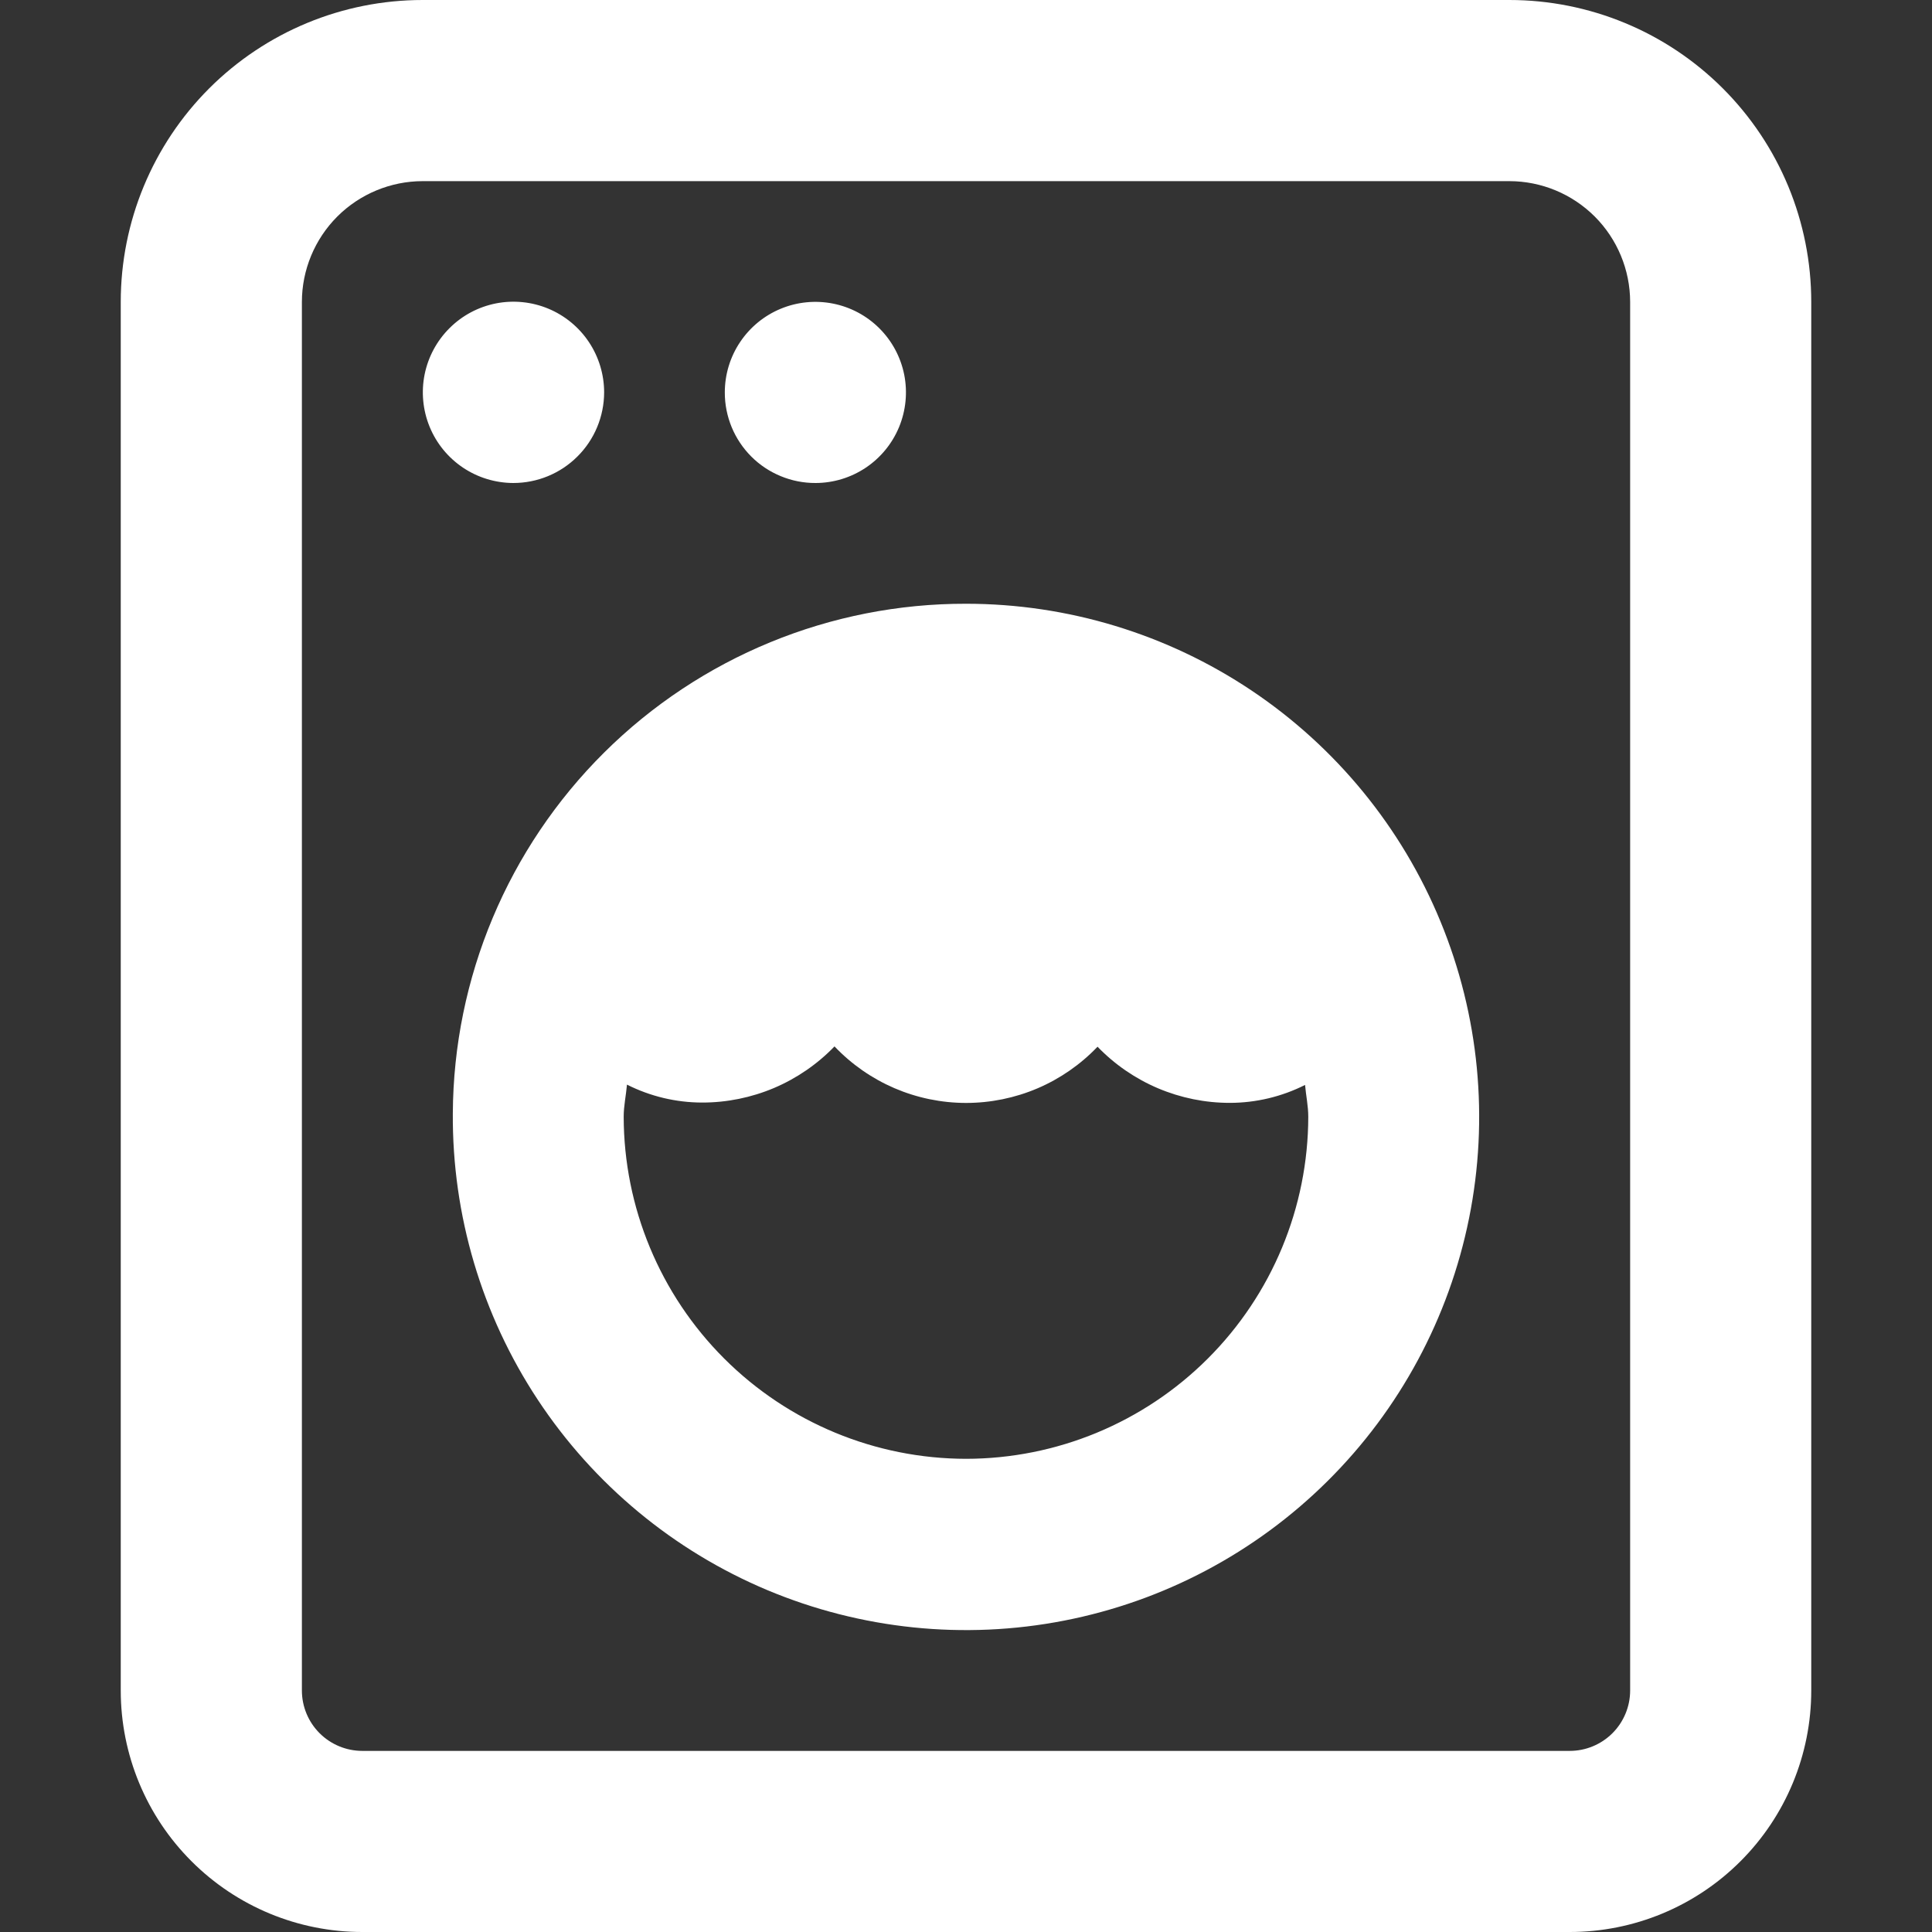
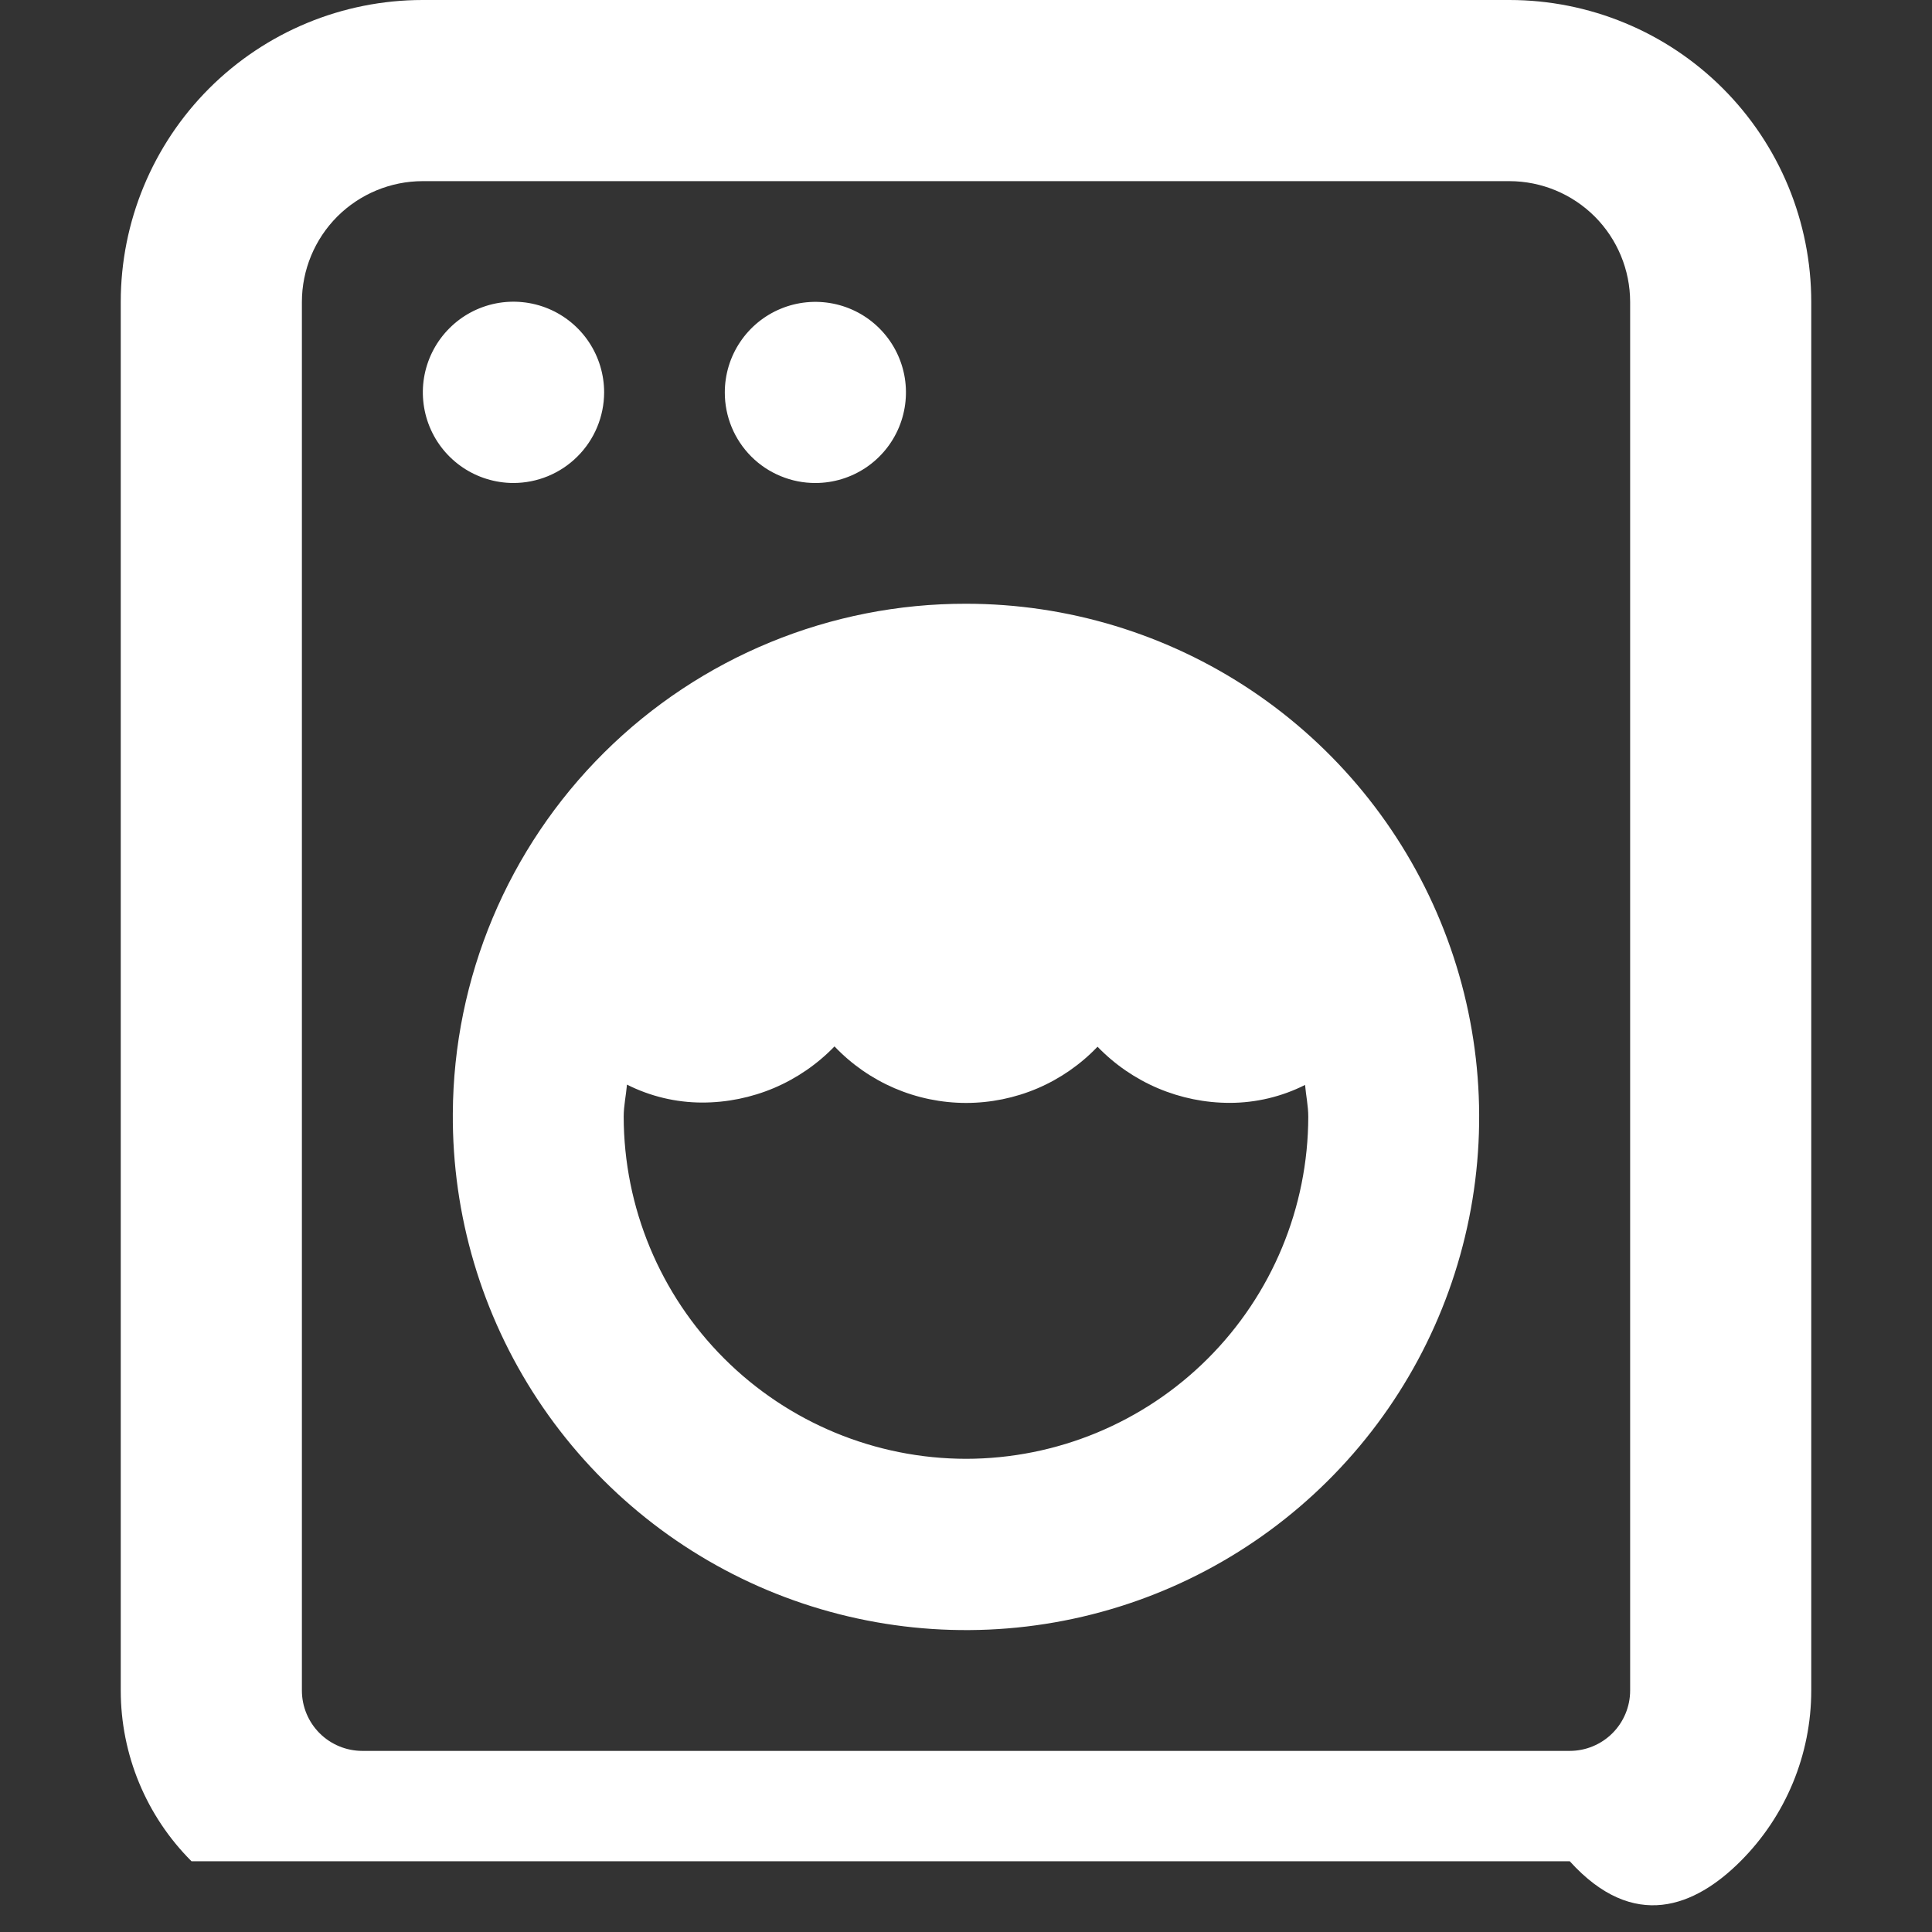
<svg xmlns="http://www.w3.org/2000/svg" width="50" height="50" viewBox="0 0 50 50" fill="none">
  <rect x="0" y="0" width="50" height="50" fill="#333333" stroke="none" />
-   <path d="M39.063 0H10.938C8.866 0 6.879 0.823 5.413 2.288C3.948 3.754 3.125 5.741 3.125 7.813L3.125 43.75C3.125 45.408 3.783 46.997 4.956 48.169C6.128 49.342 7.717 50 9.375 50H40.625C42.283 50 43.872 49.342 45.044 48.169C46.217 46.997 46.875 45.408 46.875 43.75V7.813C46.875 6.787 46.673 5.771 46.281 4.823C45.888 3.875 45.313 3.014 44.587 2.288C43.862 1.563 43.001 0.987 42.053 0.595C41.105 0.202 40.089 -8.40583e-09 39.063 0ZM42.188 43.75C42.188 44.164 42.023 44.562 41.73 44.855C41.437 45.148 41.039 45.313 40.625 45.313H9.375C8.961 45.312 8.564 45.148 8.271 44.855C7.978 44.562 7.813 44.164 7.813 43.75V7.813C7.814 6.985 8.144 6.19 8.729 5.604C9.315 5.019 10.11 4.689 10.938 4.688H39.063C39.892 4.689 40.686 5.019 41.272 5.604C41.857 6.19 42.187 6.985 42.188 7.813V43.75ZM15.635 10.156C15.635 9.692 15.498 9.239 15.241 8.853C14.984 8.467 14.618 8.166 14.19 7.988C13.762 7.81 13.29 7.763 12.835 7.852C12.38 7.942 11.962 8.164 11.634 8.492C11.305 8.819 11.081 9.236 10.989 9.691C10.898 10.145 10.943 10.617 11.119 11.046C11.295 11.475 11.595 11.842 11.98 12.101C12.364 12.359 12.817 12.498 13.281 12.5C13.904 12.501 14.502 12.255 14.943 11.815C15.385 11.376 15.633 10.779 15.635 10.156ZM21.104 12.5C21.567 12.5 22.02 12.362 22.406 12.104C22.791 11.846 23.091 11.48 23.268 11.052C23.445 10.623 23.491 10.152 23.401 9.697C23.31 9.243 23.087 8.825 22.759 8.498C22.431 8.17 22.013 7.947 21.559 7.857C21.104 7.767 20.633 7.813 20.204 7.991C19.776 8.168 19.41 8.469 19.153 8.854C18.895 9.239 18.758 9.692 18.758 10.156C18.757 10.464 18.818 10.769 18.935 11.054C19.053 11.339 19.226 11.598 19.444 11.816C19.662 12.034 19.921 12.206 20.206 12.323C20.491 12.441 20.796 12.501 21.104 12.5ZM25.004 15.625C21.494 15.618 18.125 17.003 15.635 19.476C13.145 21.949 11.736 25.308 11.719 28.818C11.702 31.448 12.466 34.025 13.914 36.22C15.363 38.416 17.431 40.132 19.856 41.151C22.282 42.169 24.955 42.445 27.537 41.942C30.119 41.44 32.493 40.182 34.359 38.328C36.226 36.474 37.499 34.108 38.019 31.529C38.539 28.951 38.281 26.276 37.278 23.844C36.276 21.412 34.574 19.333 32.388 17.869C30.202 16.406 27.631 15.625 25 15.625H25.004ZM25.004 37.754C22.655 37.752 20.404 36.819 18.742 35.159C17.081 33.499 16.145 31.248 16.141 28.9C16.141 28.619 16.202 28.351 16.226 28.07C16.829 28.374 17.495 28.533 18.17 28.534C18.81 28.535 19.443 28.406 20.032 28.157C20.62 27.907 21.153 27.541 21.597 27.081C22.035 27.542 22.563 27.91 23.148 28.162C23.733 28.413 24.362 28.543 24.999 28.544C25.635 28.544 26.265 28.416 26.851 28.166C27.436 27.916 27.965 27.549 28.404 27.089C28.848 27.549 29.381 27.915 29.97 28.165C30.558 28.414 31.192 28.543 31.831 28.542C32.506 28.541 33.172 28.382 33.775 28.078C33.799 28.356 33.858 28.62 33.858 28.903C33.854 31.25 32.919 33.5 31.259 35.159C29.598 36.819 27.347 37.752 25 37.754H25.004Z" fill="white" />
+   <path d="M39.063 0H10.938C8.866 0 6.879 0.823 5.413 2.288C3.948 3.754 3.125 5.741 3.125 7.813L3.125 43.75C3.125 45.408 3.783 46.997 4.956 48.169H40.625C42.283 50 43.872 49.342 45.044 48.169C46.217 46.997 46.875 45.408 46.875 43.75V7.813C46.875 6.787 46.673 5.771 46.281 4.823C45.888 3.875 45.313 3.014 44.587 2.288C43.862 1.563 43.001 0.987 42.053 0.595C41.105 0.202 40.089 -8.40583e-09 39.063 0ZM42.188 43.75C42.188 44.164 42.023 44.562 41.73 44.855C41.437 45.148 41.039 45.313 40.625 45.313H9.375C8.961 45.312 8.564 45.148 8.271 44.855C7.978 44.562 7.813 44.164 7.813 43.75V7.813C7.814 6.985 8.144 6.19 8.729 5.604C9.315 5.019 10.11 4.689 10.938 4.688H39.063C39.892 4.689 40.686 5.019 41.272 5.604C41.857 6.19 42.187 6.985 42.188 7.813V43.75ZM15.635 10.156C15.635 9.692 15.498 9.239 15.241 8.853C14.984 8.467 14.618 8.166 14.19 7.988C13.762 7.81 13.29 7.763 12.835 7.852C12.38 7.942 11.962 8.164 11.634 8.492C11.305 8.819 11.081 9.236 10.989 9.691C10.898 10.145 10.943 10.617 11.119 11.046C11.295 11.475 11.595 11.842 11.98 12.101C12.364 12.359 12.817 12.498 13.281 12.5C13.904 12.501 14.502 12.255 14.943 11.815C15.385 11.376 15.633 10.779 15.635 10.156ZM21.104 12.5C21.567 12.5 22.02 12.362 22.406 12.104C22.791 11.846 23.091 11.48 23.268 11.052C23.445 10.623 23.491 10.152 23.401 9.697C23.31 9.243 23.087 8.825 22.759 8.498C22.431 8.17 22.013 7.947 21.559 7.857C21.104 7.767 20.633 7.813 20.204 7.991C19.776 8.168 19.41 8.469 19.153 8.854C18.895 9.239 18.758 9.692 18.758 10.156C18.757 10.464 18.818 10.769 18.935 11.054C19.053 11.339 19.226 11.598 19.444 11.816C19.662 12.034 19.921 12.206 20.206 12.323C20.491 12.441 20.796 12.501 21.104 12.5ZM25.004 15.625C21.494 15.618 18.125 17.003 15.635 19.476C13.145 21.949 11.736 25.308 11.719 28.818C11.702 31.448 12.466 34.025 13.914 36.22C15.363 38.416 17.431 40.132 19.856 41.151C22.282 42.169 24.955 42.445 27.537 41.942C30.119 41.44 32.493 40.182 34.359 38.328C36.226 36.474 37.499 34.108 38.019 31.529C38.539 28.951 38.281 26.276 37.278 23.844C36.276 21.412 34.574 19.333 32.388 17.869C30.202 16.406 27.631 15.625 25 15.625H25.004ZM25.004 37.754C22.655 37.752 20.404 36.819 18.742 35.159C17.081 33.499 16.145 31.248 16.141 28.9C16.141 28.619 16.202 28.351 16.226 28.07C16.829 28.374 17.495 28.533 18.17 28.534C18.81 28.535 19.443 28.406 20.032 28.157C20.62 27.907 21.153 27.541 21.597 27.081C22.035 27.542 22.563 27.91 23.148 28.162C23.733 28.413 24.362 28.543 24.999 28.544C25.635 28.544 26.265 28.416 26.851 28.166C27.436 27.916 27.965 27.549 28.404 27.089C28.848 27.549 29.381 27.915 29.97 28.165C30.558 28.414 31.192 28.543 31.831 28.542C32.506 28.541 33.172 28.382 33.775 28.078C33.799 28.356 33.858 28.62 33.858 28.903C33.854 31.25 32.919 33.5 31.259 35.159C29.598 36.819 27.347 37.752 25 37.754H25.004Z" fill="white" />
</svg>